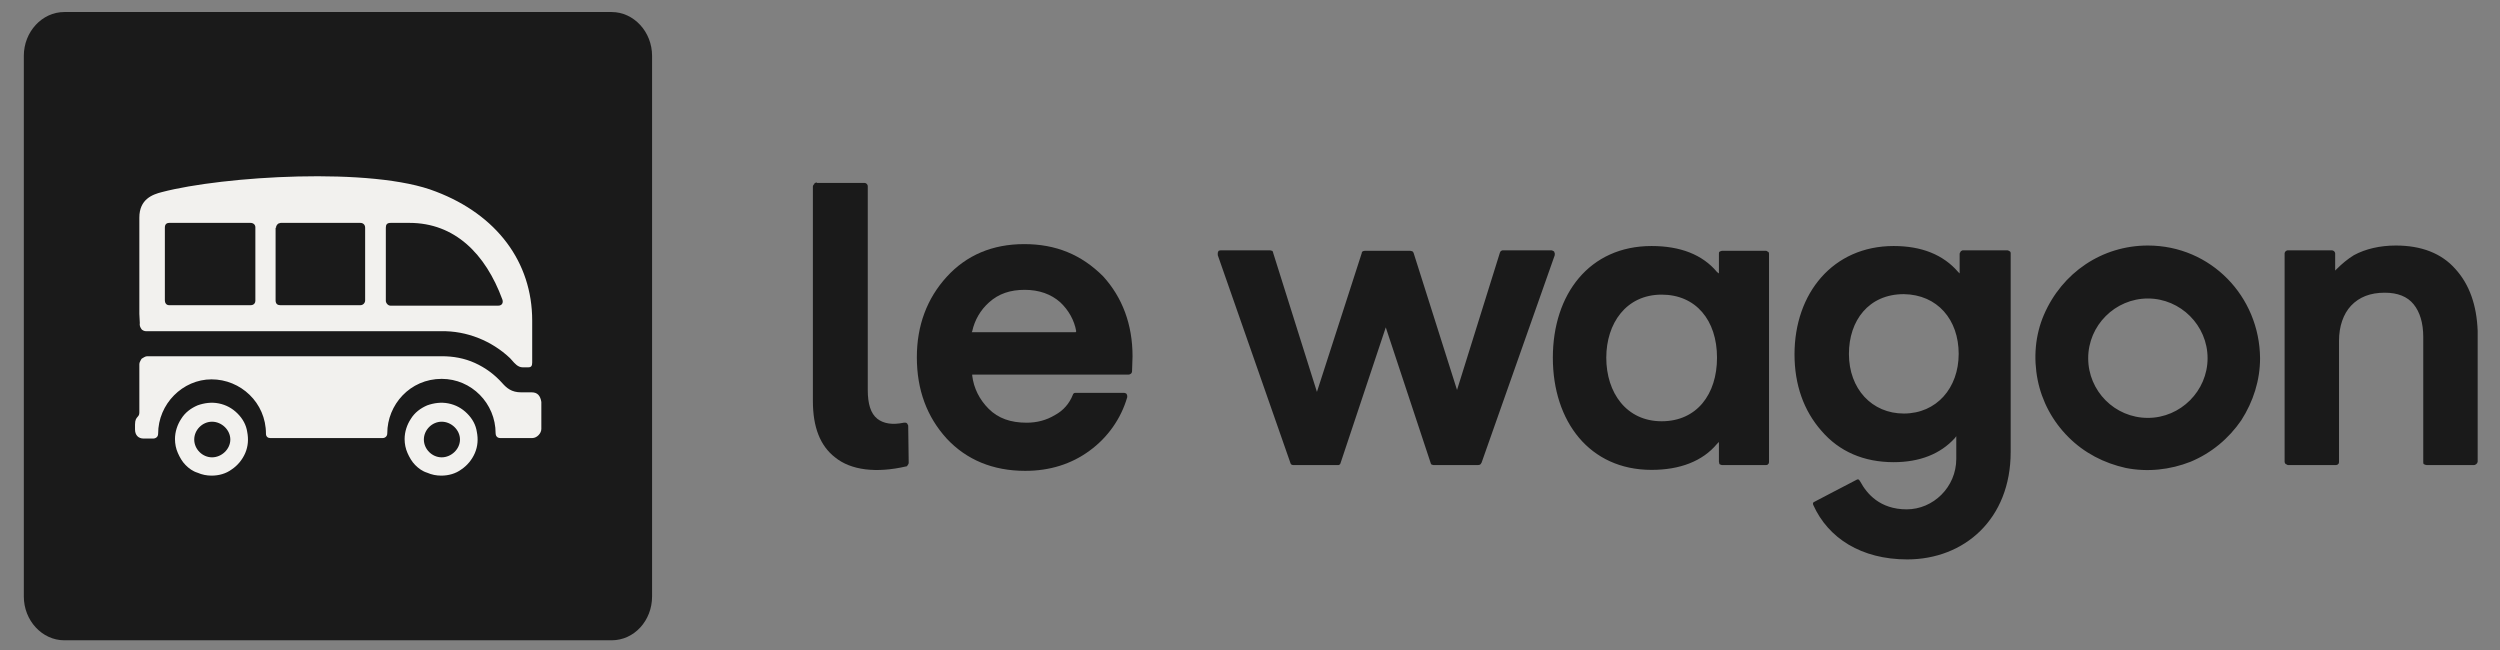
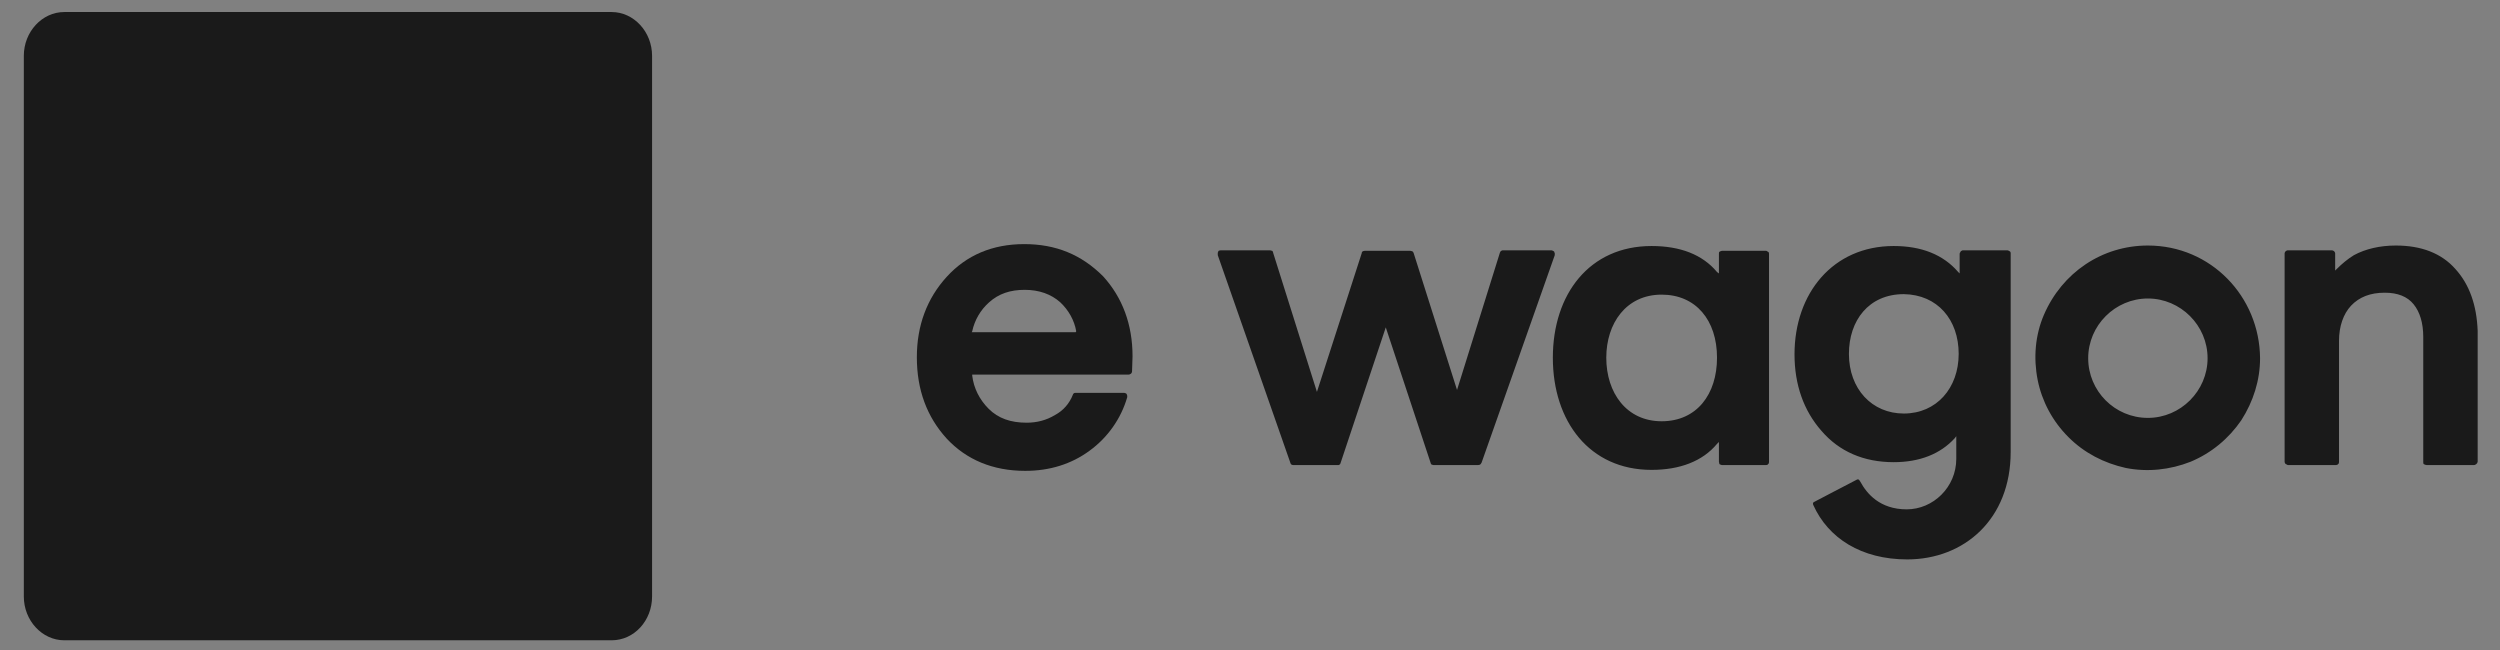
<svg xmlns="http://www.w3.org/2000/svg" width="123" height="32" viewBox="0 0 123 32" fill="none">
  <rect x="0" y="0" width="123" height="32" fill="#808080" stroke="none" />
  <path d="M3.162 0.592H30.093C31.182 0.592 32.082 1.563 32.082 2.747V29.347C32.082 30.531 31.206 31.502 30.093 31.502H3.162C2.072 31.502 1.172 30.531 1.172 29.347V2.747C1.172 1.563 2.072 0.592 3.162 0.592Z" fill="#1A1A1A" />
-   <path fill-rule="evenodd" clip-rule="evenodd" d="M7.069 16.271C7.022 16.248 6.974 16.224 6.951 16.177C6.903 16.106 6.856 16.011 6.879 15.893L6.856 15.443V10.705C6.856 9.805 7.495 9.568 7.969 9.45C10.954 8.668 18.344 8.195 21.446 9.426C24.431 10.563 26.184 12.884 26.184 15.774V17.835C26.184 18.001 26.136 18.072 25.994 18.072H25.71C25.485 18.072 25.32 17.879 25.19 17.728C25.156 17.688 25.124 17.651 25.094 17.622C24.194 16.769 22.962 16.271 21.707 16.295H7.211C7.164 16.295 7.116 16.295 7.069 16.271L7.069 16.271ZM19.22 10.966C19.03 10.966 18.983 11.061 18.983 11.203V14.803C18.983 14.898 19.078 15.04 19.22 15.04H24.502C24.739 15.04 24.762 14.85 24.715 14.732C23.886 12.482 22.37 10.966 20.144 10.966H19.22ZM13.606 11.108C13.583 11.132 13.583 11.179 13.583 11.203H13.559V14.779C13.559 14.969 13.677 15.016 13.796 15.016H17.728C17.87 15.016 17.965 14.898 17.965 14.779V11.203C17.965 11.061 17.87 10.966 17.728 10.966H13.819C13.792 10.966 13.772 10.974 13.756 10.981C13.744 10.986 13.735 10.989 13.725 10.989C13.701 10.989 13.677 11.013 13.654 11.037C13.63 11.061 13.606 11.084 13.606 11.108ZM8.324 10.966C8.111 10.966 8.111 11.155 8.111 11.203V14.779C8.111 14.874 8.159 15.016 8.324 15.016H12.327C12.517 15.016 12.564 14.874 12.564 14.803V11.179C12.564 11.061 12.469 10.966 12.327 10.966H8.324ZM25.639 19.303H26.16C26.444 19.303 26.586 19.469 26.634 19.777V21.104C26.634 21.317 26.421 21.553 26.184 21.553H24.62C24.431 21.553 24.384 21.411 24.384 21.317C24.384 19.848 23.199 18.64 21.731 18.64C20.167 18.64 19.054 19.919 19.054 21.317C19.054 21.459 18.959 21.553 18.817 21.553H13.298C13.18 21.553 13.085 21.483 13.085 21.34C13.085 19.801 11.83 18.664 10.409 18.664C8.988 18.664 7.78 19.872 7.78 21.34C7.78 21.53 7.614 21.577 7.543 21.577H7.069C6.808 21.577 6.643 21.411 6.643 21.127V20.89C6.643 20.651 6.71 20.576 6.769 20.51C6.815 20.458 6.856 20.413 6.856 20.298V18.569V17.906C6.856 17.858 6.879 17.811 6.903 17.764L6.903 17.764C6.927 17.716 6.95 17.669 6.974 17.645C6.998 17.634 7.016 17.622 7.033 17.61L7.033 17.61C7.051 17.598 7.069 17.586 7.093 17.574C7.14 17.551 7.187 17.527 7.235 17.527H21.731C22.299 17.527 22.844 17.622 23.365 17.858C23.886 18.095 24.336 18.427 24.715 18.853C24.928 19.09 25.165 19.303 25.639 19.303ZM22.062 19.848C22.418 19.919 22.726 20.085 22.986 20.346C23.247 20.606 23.412 20.914 23.46 21.246C23.531 21.601 23.507 21.956 23.365 22.288C23.223 22.619 22.986 22.904 22.702 23.093C22.418 23.306 22.062 23.401 21.707 23.401C21.47 23.401 21.233 23.354 21.02 23.259C20.783 23.188 20.594 23.046 20.428 22.88C20.262 22.714 20.144 22.501 20.049 22.288C19.954 22.075 19.907 21.838 19.907 21.601C19.907 21.246 20.025 20.89 20.215 20.606C20.404 20.298 20.689 20.085 21.02 19.943C21.352 19.825 21.707 19.777 22.062 19.848ZM20.854 21.625C20.854 22.098 21.257 22.501 21.731 22.501C22.204 22.501 22.631 22.098 22.631 21.625C22.631 21.151 22.204 20.748 21.731 20.748C21.257 20.748 20.854 21.151 20.854 21.625ZM11.688 20.346C11.427 20.085 11.119 19.919 10.764 19.848C10.409 19.777 10.053 19.825 9.722 19.943C9.39 20.085 9.106 20.298 8.916 20.606C8.727 20.89 8.609 21.246 8.609 21.601C8.609 21.838 8.656 22.075 8.751 22.288C8.845 22.501 8.964 22.714 9.13 22.88C9.295 23.046 9.485 23.188 9.722 23.259C9.935 23.354 10.172 23.401 10.409 23.401C10.764 23.401 11.119 23.306 11.403 23.093C11.688 22.904 11.925 22.619 12.067 22.288C12.209 21.956 12.232 21.601 12.162 21.246C12.114 20.914 11.948 20.606 11.688 20.346ZM10.432 22.501C9.959 22.501 9.556 22.098 9.556 21.625C9.556 21.151 9.959 20.748 10.432 20.748C10.906 20.748 11.332 21.151 11.332 21.625C11.332 22.098 10.906 22.501 10.432 22.501Z" fill="#F2F1EE" />
-   <path d="M40.184 8.977C40.16 8.977 40.136 8.977 40.113 9C40.089 9 40.065 9.024 40.065 9.048C40.041 9.071 40.041 9.095 40.018 9.095C40.018 9.119 39.994 9.142 39.994 9.166V19.73C39.994 21.009 40.349 21.933 41.084 22.501C41.865 23.141 43.121 23.283 44.566 22.951C44.613 22.951 44.637 22.928 44.66 22.88C44.684 22.857 44.708 22.809 44.708 22.762L44.684 20.962C44.684 20.938 44.684 20.914 44.66 20.891C44.66 20.867 44.637 20.843 44.613 20.82C44.589 20.796 44.566 20.796 44.542 20.796C44.518 20.796 44.495 20.796 44.471 20.796C43.902 20.914 43.476 20.843 43.168 20.607C42.837 20.346 42.694 19.872 42.694 19.185V9.166C42.694 9.119 42.671 9.071 42.647 9.048C42.623 9.024 42.576 9 42.529 9H40.184V8.977Z" fill="#1A1A1A" />
  <path d="M50.391 12.01C48.828 12.01 47.549 12.555 46.578 13.62C45.607 14.686 45.109 16.013 45.109 17.576C45.109 19.187 45.607 20.513 46.578 21.579C47.549 22.621 48.852 23.166 50.439 23.166C51.647 23.166 52.713 22.834 53.613 22.171C54.489 21.532 55.152 20.608 55.46 19.542C55.46 19.518 55.46 19.495 55.46 19.471C55.46 19.447 55.437 19.424 55.437 19.4C55.413 19.376 55.413 19.352 55.389 19.352C55.365 19.352 55.342 19.329 55.318 19.329H52.926C52.902 19.329 52.855 19.329 52.831 19.352C52.807 19.376 52.784 19.4 52.784 19.424C52.618 19.85 52.31 20.205 51.907 20.418C51.481 20.679 51.007 20.797 50.51 20.797C49.728 20.797 49.112 20.584 48.639 20.11C48.189 19.66 47.904 19.092 47.833 18.476V18.429H55.531C55.579 18.429 55.602 18.405 55.65 18.381C55.673 18.358 55.697 18.31 55.697 18.263L55.721 17.529C55.721 15.965 55.223 14.639 54.276 13.597C53.21 12.531 51.955 12.01 50.391 12.01ZM52.926 16.344H47.81L47.833 16.297C47.952 15.752 48.236 15.255 48.662 14.876C49.136 14.449 49.705 14.26 50.415 14.26C51.126 14.26 51.718 14.473 52.168 14.876C52.571 15.255 52.855 15.752 52.95 16.297L52.926 16.344Z" fill="#1A1A1A" />
  <path d="M105.676 20.56C104.041 20.56 102.739 19.233 102.739 17.623C102.739 16.012 104.065 14.686 105.676 14.686C107.286 14.686 108.613 16.012 108.613 17.623C108.613 19.233 107.286 20.56 105.676 20.56ZM105.676 12.08C103.426 12.08 101.46 13.406 100.56 15.491C100.133 16.486 100.038 17.599 100.252 18.689C100.465 19.754 100.986 20.726 101.768 21.507C102.549 22.289 103.52 22.786 104.586 23.023C105.652 23.236 106.765 23.118 107.784 22.715C108.802 22.289 109.655 21.578 110.271 20.678C110.863 19.754 111.195 18.712 111.195 17.623C111.171 14.591 108.779 12.08 105.676 12.08ZM120.811 13.241C120.124 12.459 119.129 12.08 117.874 12.08C117.092 12.08 116.382 12.246 115.813 12.554C115.505 12.743 115.221 12.98 114.961 13.241L114.89 13.312V12.459C114.89 12.435 114.866 12.388 114.842 12.364C114.819 12.341 114.771 12.317 114.724 12.317H112.545C112.521 12.317 112.474 12.341 112.45 12.364C112.426 12.388 112.403 12.435 112.403 12.459V22.715C112.403 22.739 112.403 22.762 112.426 22.786C112.426 22.81 112.45 22.834 112.474 22.834C112.497 22.857 112.545 22.881 112.568 22.881H114.937C114.961 22.881 115.032 22.857 115.032 22.834C115.079 22.81 115.079 22.762 115.079 22.715V16.77C115.079 16.059 115.292 15.444 115.671 15.041C116.074 14.614 116.619 14.401 117.329 14.401C117.969 14.401 118.443 14.591 118.75 14.97C119.058 15.349 119.224 15.893 119.224 16.58V22.715C119.224 22.762 119.224 22.81 119.248 22.834C119.295 22.857 119.343 22.881 119.39 22.881H121.711C121.759 22.881 121.806 22.857 121.83 22.834L121.877 22.786C121.877 22.762 121.901 22.739 121.901 22.715V16.273C121.853 15.017 121.498 13.999 120.811 13.241ZM96.367 17.41C96.367 19.091 95.278 20.346 93.667 20.346C92.104 20.346 90.967 19.139 90.967 17.41C90.967 15.775 91.938 14.472 93.667 14.472C95.325 14.496 96.367 15.728 96.367 17.41ZM98.759 12.317H96.58C96.556 12.317 96.533 12.317 96.509 12.341C96.486 12.341 96.462 12.364 96.462 12.388C96.438 12.412 96.414 12.459 96.414 12.483V13.454L96.343 13.383C95.609 12.53 94.543 12.104 93.169 12.104C90.185 12.104 88.29 14.425 88.29 17.433C88.29 18.925 88.74 20.204 89.617 21.199C90.493 22.218 91.701 22.739 93.169 22.739C94.448 22.739 95.467 22.336 96.178 21.555L96.249 21.46V22.573C96.249 23.971 95.112 25.06 93.809 25.06C92.483 25.06 91.843 24.278 91.535 23.71C91.464 23.592 91.44 23.568 91.369 23.592C91.132 23.71 89.332 24.657 89.237 24.705C89.19 24.729 89.19 24.799 89.214 24.847C89.948 26.481 91.582 27.523 93.833 27.523C96.651 27.523 98.925 25.534 98.925 22.241V12.459C98.925 12.435 98.925 12.388 98.878 12.364C98.83 12.341 98.807 12.317 98.759 12.317ZM84.477 17.599C84.477 19.399 83.482 20.726 81.753 20.726C80.024 20.726 79.029 19.328 79.029 17.599C79.029 15.917 80 14.496 81.753 14.496C83.434 14.496 84.477 15.751 84.477 17.599ZM86.893 12.341H84.713C84.69 12.341 84.642 12.364 84.595 12.388C84.571 12.412 84.571 12.459 84.571 12.483V13.454L84.477 13.383C83.766 12.53 82.677 12.104 81.255 12.104C78.2 12.104 76.4 14.472 76.4 17.599C76.4 20.726 78.2 23.118 81.255 23.118C82.653 23.118 83.766 22.692 84.477 21.839L84.571 21.744V22.715C84.571 22.762 84.595 22.786 84.595 22.834C84.642 22.857 84.69 22.881 84.713 22.881H86.893C86.94 22.881 86.987 22.857 86.987 22.834C87.035 22.81 87.035 22.762 87.035 22.715V12.483C87.035 12.459 87.035 12.412 86.987 12.388C86.964 12.388 86.94 12.341 86.893 12.341ZM76.494 12.459C76.494 12.435 76.471 12.435 76.471 12.388C76.447 12.364 76.423 12.341 76.4 12.341C76.376 12.317 76.352 12.317 76.329 12.317H73.936C73.913 12.317 73.889 12.317 73.865 12.341C73.818 12.364 73.818 12.388 73.794 12.435L71.686 19.186L69.554 12.459C69.531 12.412 69.531 12.388 69.483 12.364C69.46 12.364 69.436 12.341 69.388 12.341H67.138C67.091 12.341 67.067 12.364 67.044 12.364C67.02 12.388 66.996 12.412 66.996 12.459L64.793 19.281L62.638 12.435C62.638 12.388 62.614 12.364 62.591 12.341C62.567 12.341 62.52 12.317 62.496 12.317H60.056C60.032 12.317 60.009 12.317 59.961 12.341C59.938 12.341 59.938 12.364 59.938 12.388C59.914 12.412 59.914 12.435 59.914 12.459V12.554L63.491 22.786C63.491 22.81 63.514 22.834 63.538 22.857C63.585 22.881 63.609 22.881 63.633 22.881H65.812H65.859C65.883 22.881 65.883 22.857 65.907 22.857C65.93 22.857 65.93 22.834 65.93 22.834C65.93 22.834 65.954 22.81 65.954 22.786L68.18 16.107L70.383 22.762C70.383 22.786 70.407 22.834 70.431 22.857C70.454 22.857 70.502 22.881 70.525 22.881H72.728C72.776 22.881 72.823 22.857 72.823 22.857C72.847 22.834 72.87 22.81 72.894 22.762L76.494 12.554V12.459Z" fill="#1A1A1A" />
</svg>